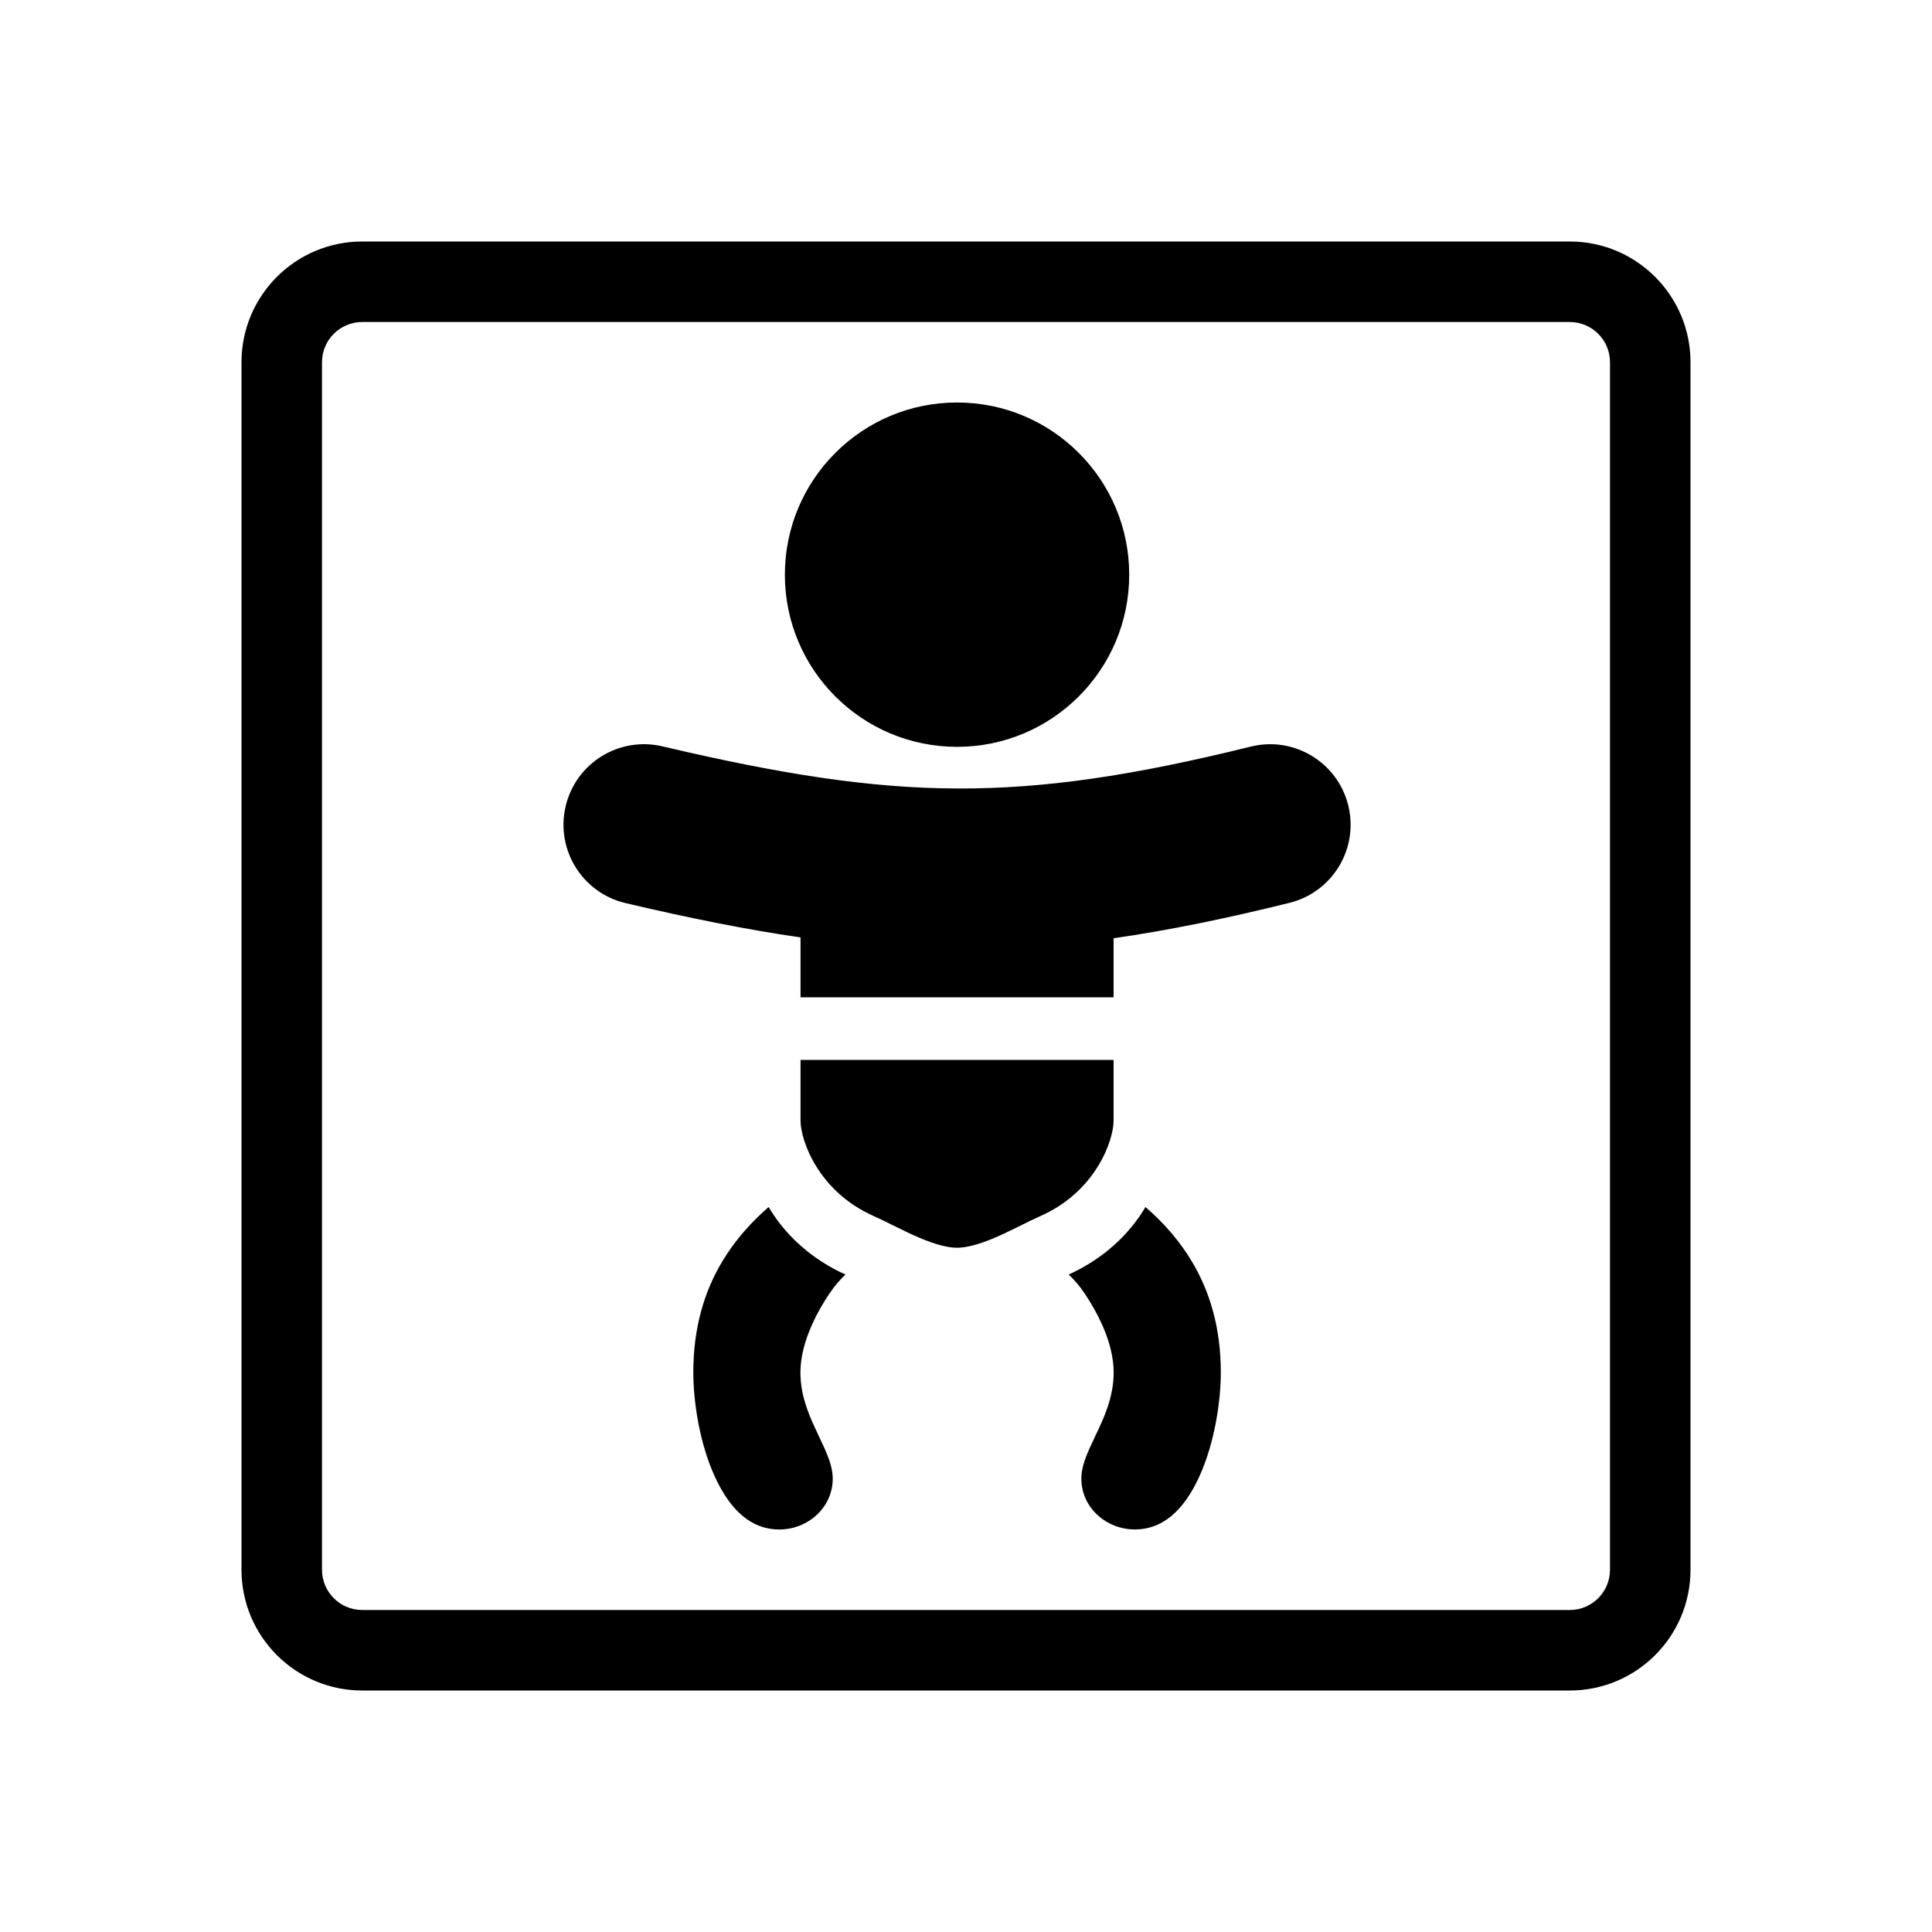
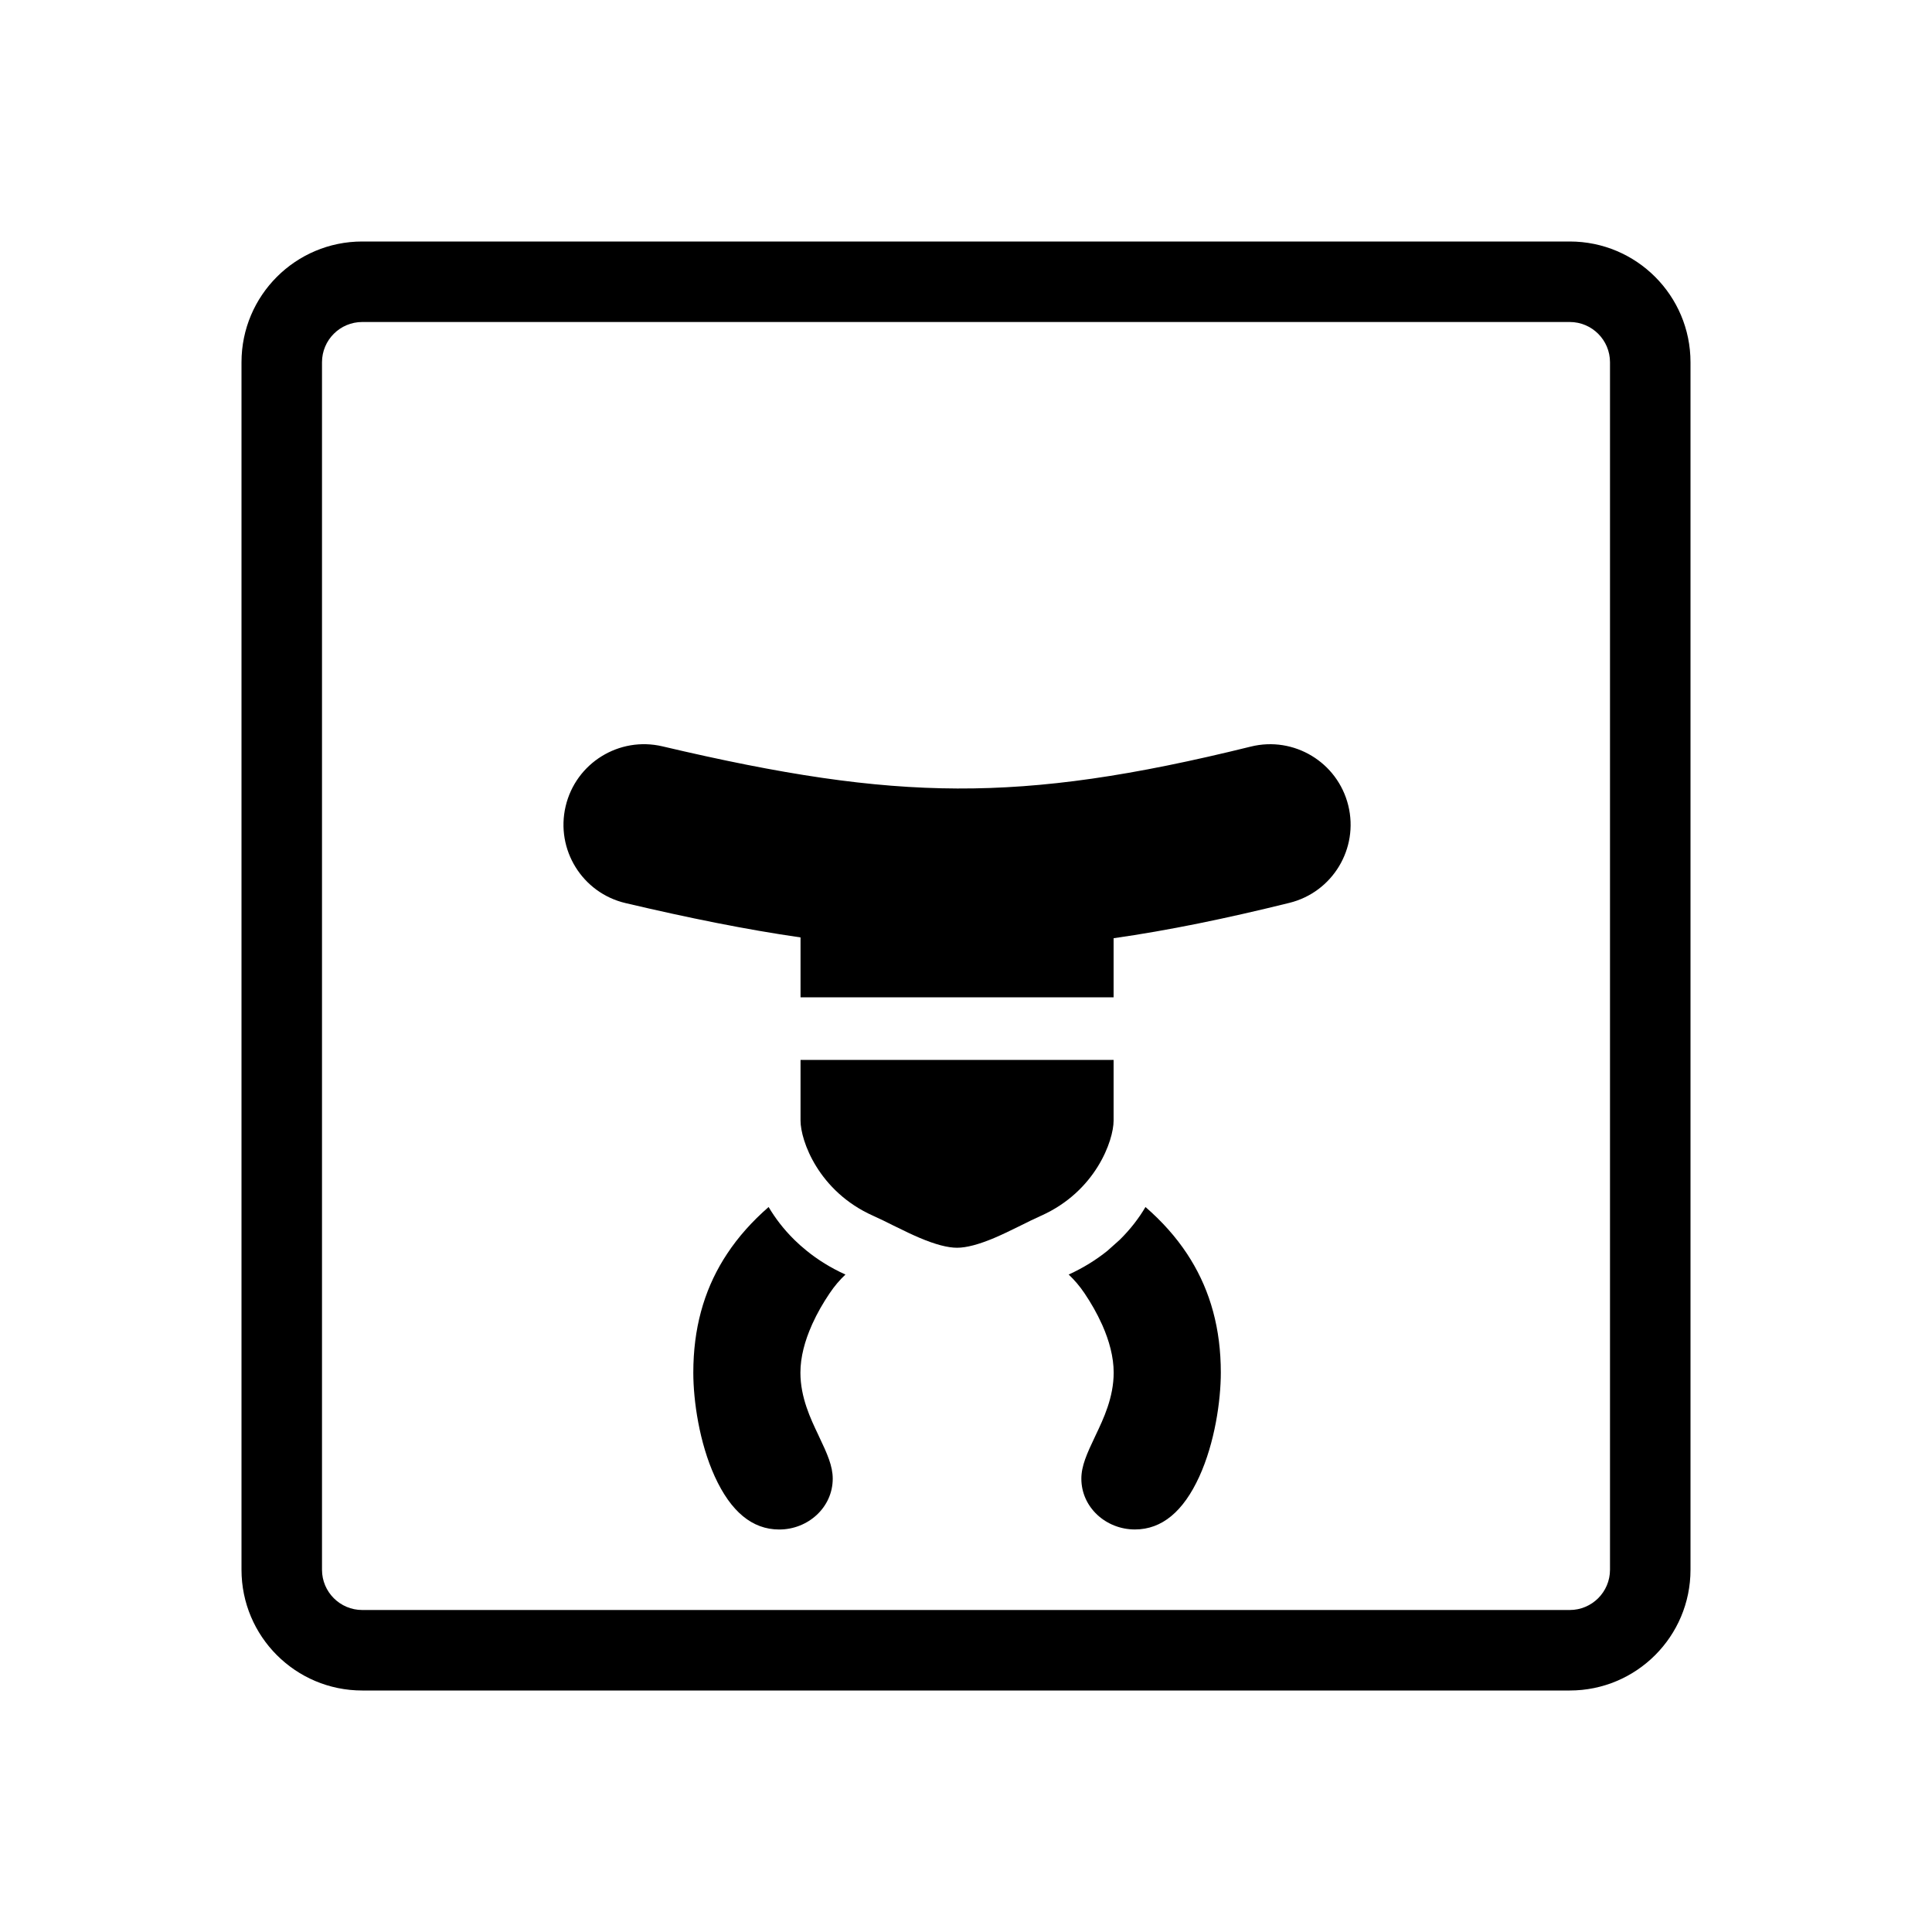
<svg xmlns="http://www.w3.org/2000/svg" width="48" height="48" viewBox="0 0 48 48" fill="none">
-   <path d="M28.055 14.278C28.055 16.64 26.14 18.555 23.778 18.555C21.415 18.555 19.5 16.64 19.5 14.278C19.5 11.915 21.415 10 23.778 10C26.14 10 28.055 11.915 28.055 14.278Z" fill="currentColor" />
  <path d="M27.667 27.842C27.667 28.335 27.223 29.6 25.862 30.206C25.706 30.275 25.531 30.362 25.373 30.441L25.281 30.486C25.087 30.582 24.9 30.672 24.711 30.753C24.316 30.92 24.009 31 23.778 31C23.547 31 23.239 30.92 22.845 30.753C22.655 30.672 22.468 30.582 22.275 30.486L22.182 30.441C22.025 30.362 21.85 30.275 21.694 30.206C20.333 29.6 19.889 28.335 19.889 27.842V26.333H27.667V27.842Z" fill="currentColor" />
  <path d="M27.667 23.31C29.028 23.116 30.457 22.822 32.036 22.431C33.108 22.166 33.762 21.082 33.497 20.01C33.232 18.938 32.148 18.283 31.075 18.549C28.131 19.277 25.934 19.598 23.785 19.59C21.631 19.582 19.427 19.242 16.459 18.543C15.383 18.29 14.306 18.956 14.053 20.032C13.8 21.107 14.466 22.184 15.541 22.437C17.109 22.806 18.532 23.094 19.889 23.29V24.778H27.667V23.31Z" fill="currentColor" />
  <path d="M17.225 34.103C17.225 33.013 17.484 32.089 17.974 31.292C18.003 31.244 18.033 31.197 18.065 31.15C18.343 30.728 18.689 30.343 19.096 29.988C19.259 30.263 19.468 30.539 19.73 30.797L19.744 30.811C19.833 30.898 19.928 30.983 20.03 31.065L20.043 31.076C20.317 31.298 20.637 31.499 21.005 31.666C20.866 31.797 20.734 31.948 20.61 32.134C20.451 32.369 20.302 32.627 20.181 32.895L20.167 32.928C19.997 33.31 19.886 33.713 19.886 34.103C19.886 34.719 20.139 35.249 20.331 35.651L20.344 35.68C20.556 36.124 20.689 36.423 20.689 36.738C20.689 37.448 20.079 38 19.359 38C18.687 38 18.156 37.552 17.76 36.687C17.373 35.841 17.225 34.798 17.225 34.103Z" fill="currentColor" />
-   <path d="M28.459 29.988C28.297 30.263 28.087 30.538 27.826 30.796L27.811 30.81C27.722 30.898 27.627 30.983 27.526 31.065L27.513 31.076C27.238 31.297 26.919 31.498 26.551 31.666C26.689 31.796 26.821 31.947 26.946 32.133C27.104 32.368 27.253 32.626 27.374 32.895L27.389 32.927C27.558 33.31 27.669 33.713 27.669 34.102C27.669 34.718 27.416 35.249 27.225 35.65L27.211 35.68C27 36.123 26.866 36.422 26.866 36.738C26.866 37.448 27.476 37.999 28.197 37.999C28.868 37.999 29.4 37.552 29.796 36.686C30.182 35.841 30.331 34.797 30.331 34.102C30.331 33.013 30.071 32.088 29.582 31.292C29.552 31.244 29.522 31.196 29.491 31.149C29.212 30.727 28.867 30.342 28.459 29.988Z" fill="currentColor" />
+   <path d="M28.459 29.988C28.297 30.263 28.087 30.538 27.826 30.796L27.811 30.81L27.513 31.076C27.238 31.297 26.919 31.498 26.551 31.666C26.689 31.796 26.821 31.947 26.946 32.133C27.104 32.368 27.253 32.626 27.374 32.895L27.389 32.927C27.558 33.31 27.669 33.713 27.669 34.102C27.669 34.718 27.416 35.249 27.225 35.65L27.211 35.68C27 36.123 26.866 36.422 26.866 36.738C26.866 37.448 27.476 37.999 28.197 37.999C28.868 37.999 29.4 37.552 29.796 36.686C30.182 35.841 30.331 34.797 30.331 34.102C30.331 33.013 30.071 32.088 29.582 31.292C29.552 31.244 29.522 31.196 29.491 31.149C29.212 30.727 28.867 30.342 28.459 29.988Z" fill="currentColor" />
  <path fill-rule="evenodd" clip-rule="evenodd" d="M6 9C6 7.343 7.343 6 9 6H39C40.657 6 42 7.343 42 9V39C42 40.657 40.657 42 39 42H9C7.343 42 6 40.657 6 39V9ZM8 9C8 8.448 8.448 8 9 8H39C39.552 8 40 8.448 40 9V39C40 39.552 39.552 40 39 40H9C8.448 40 8 39.552 8 39V9Z" fill="currentColor" />
</svg>